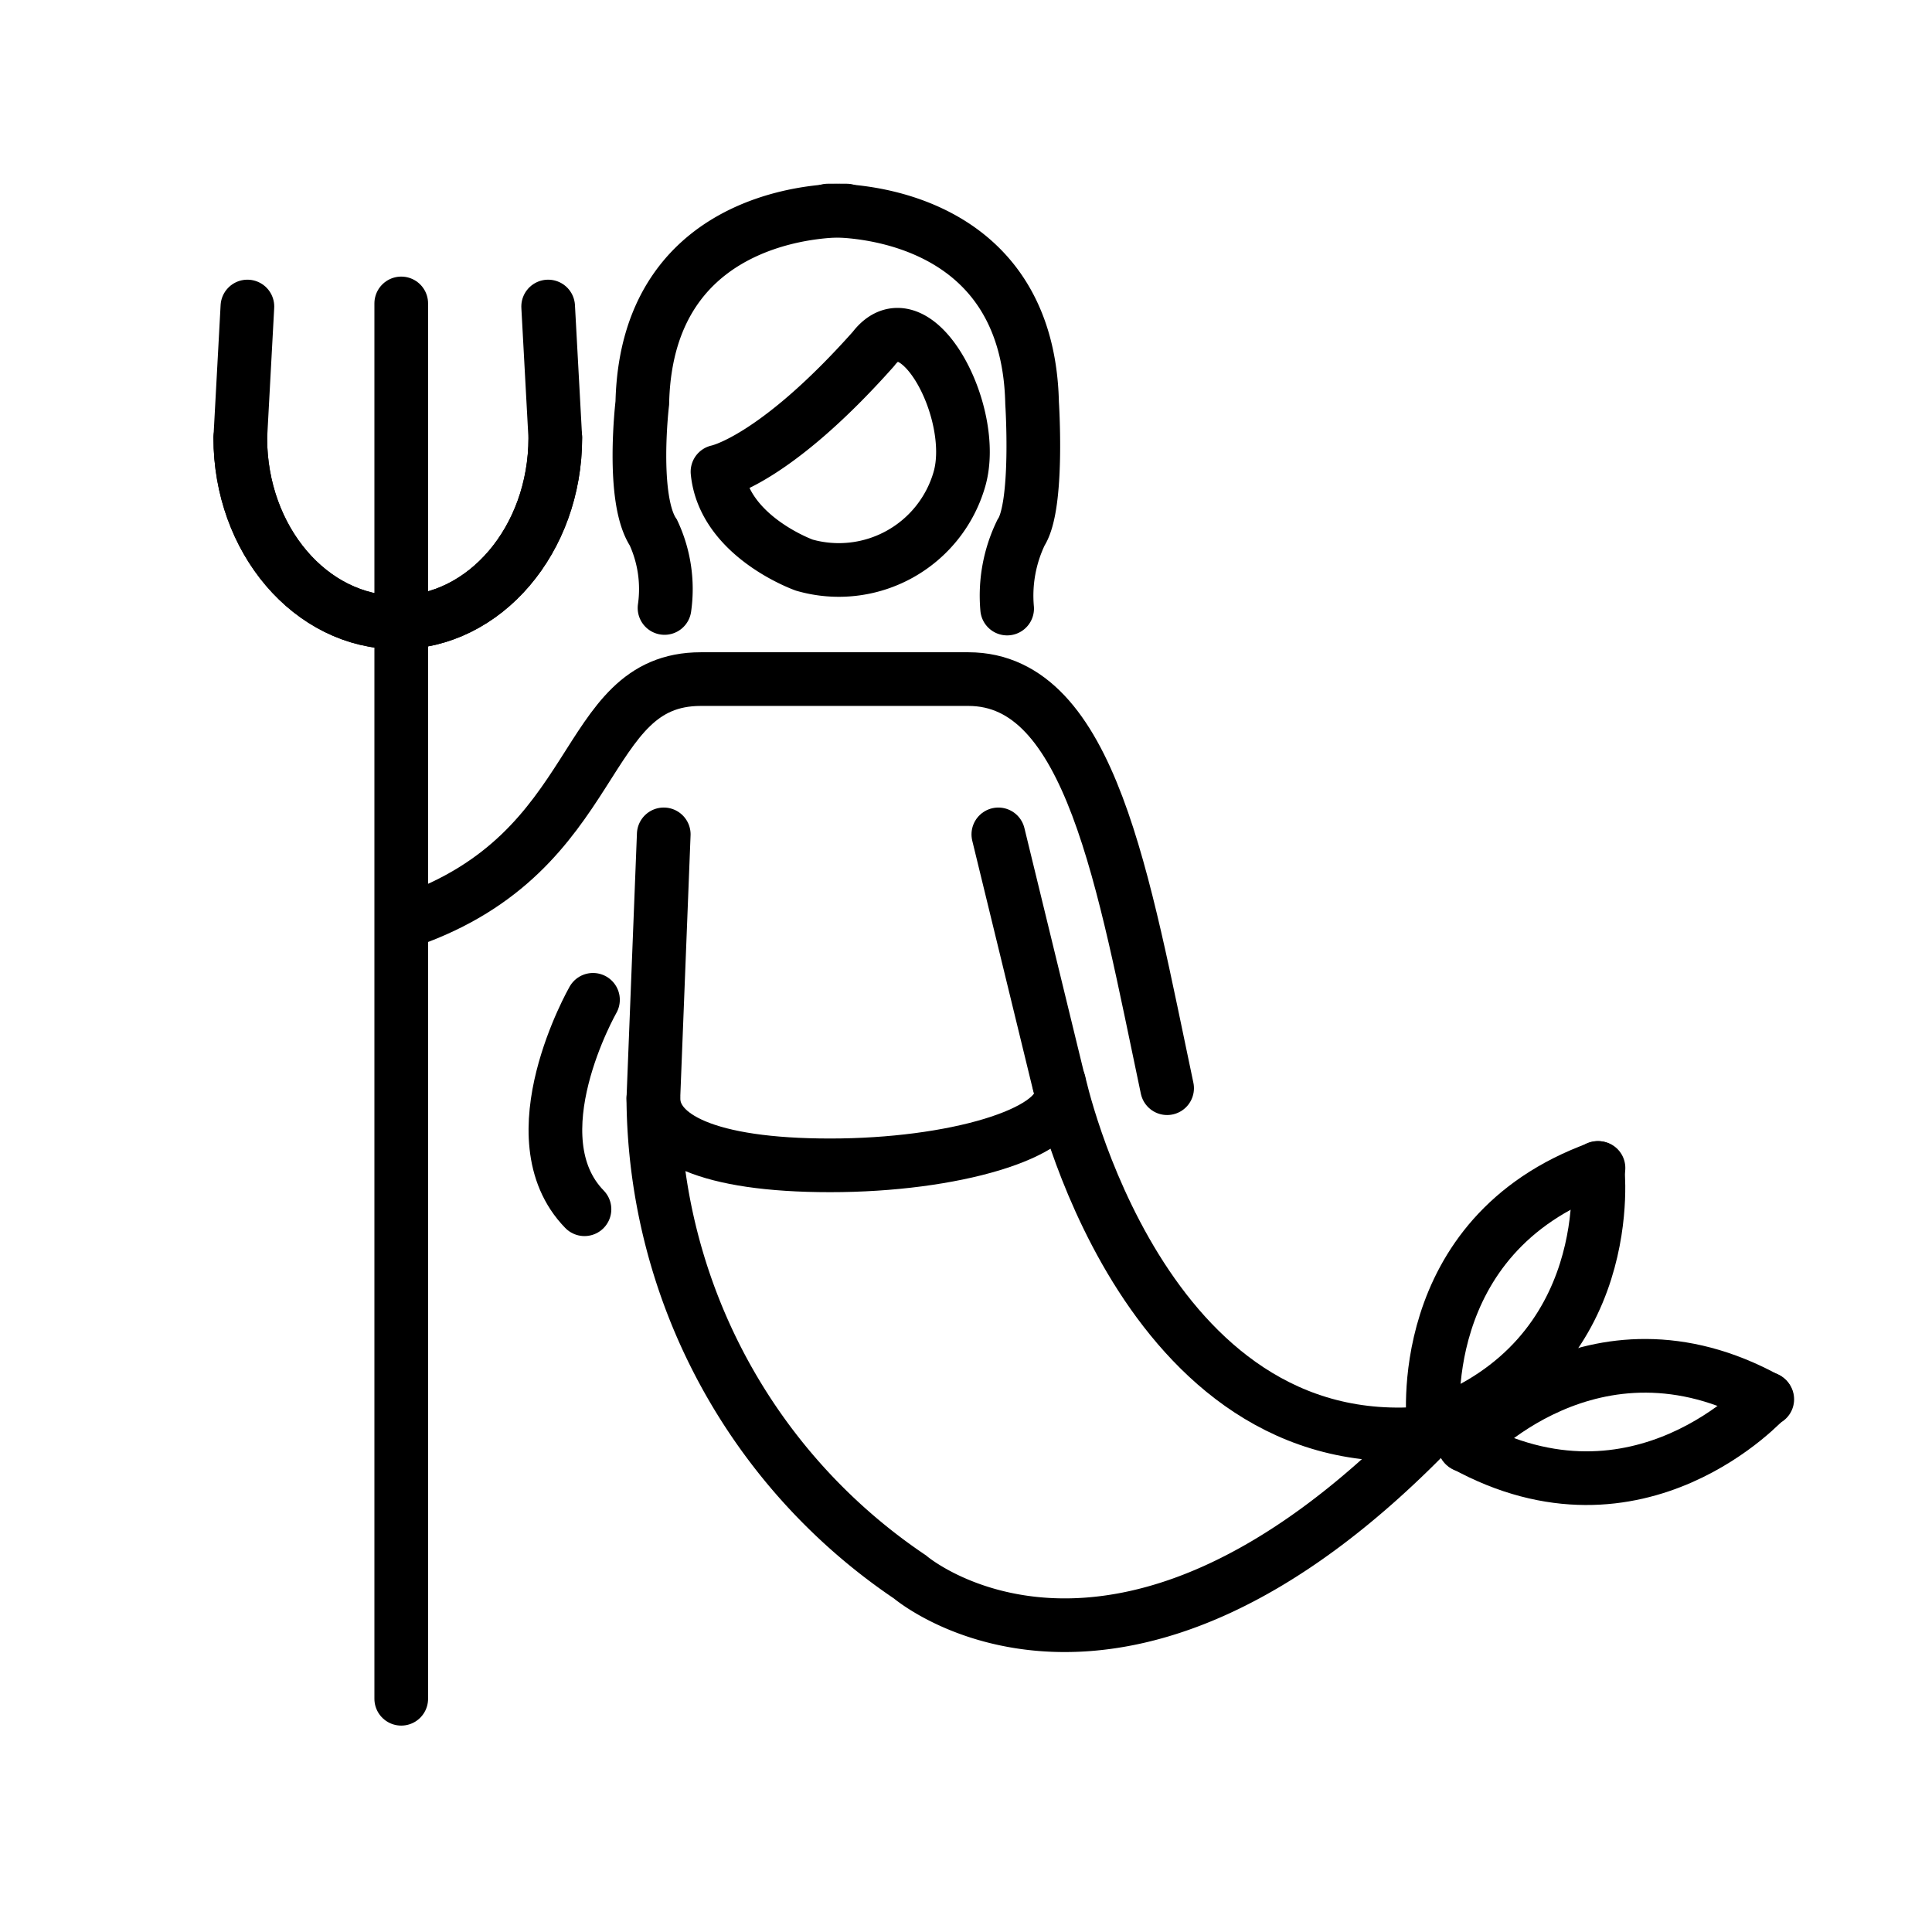
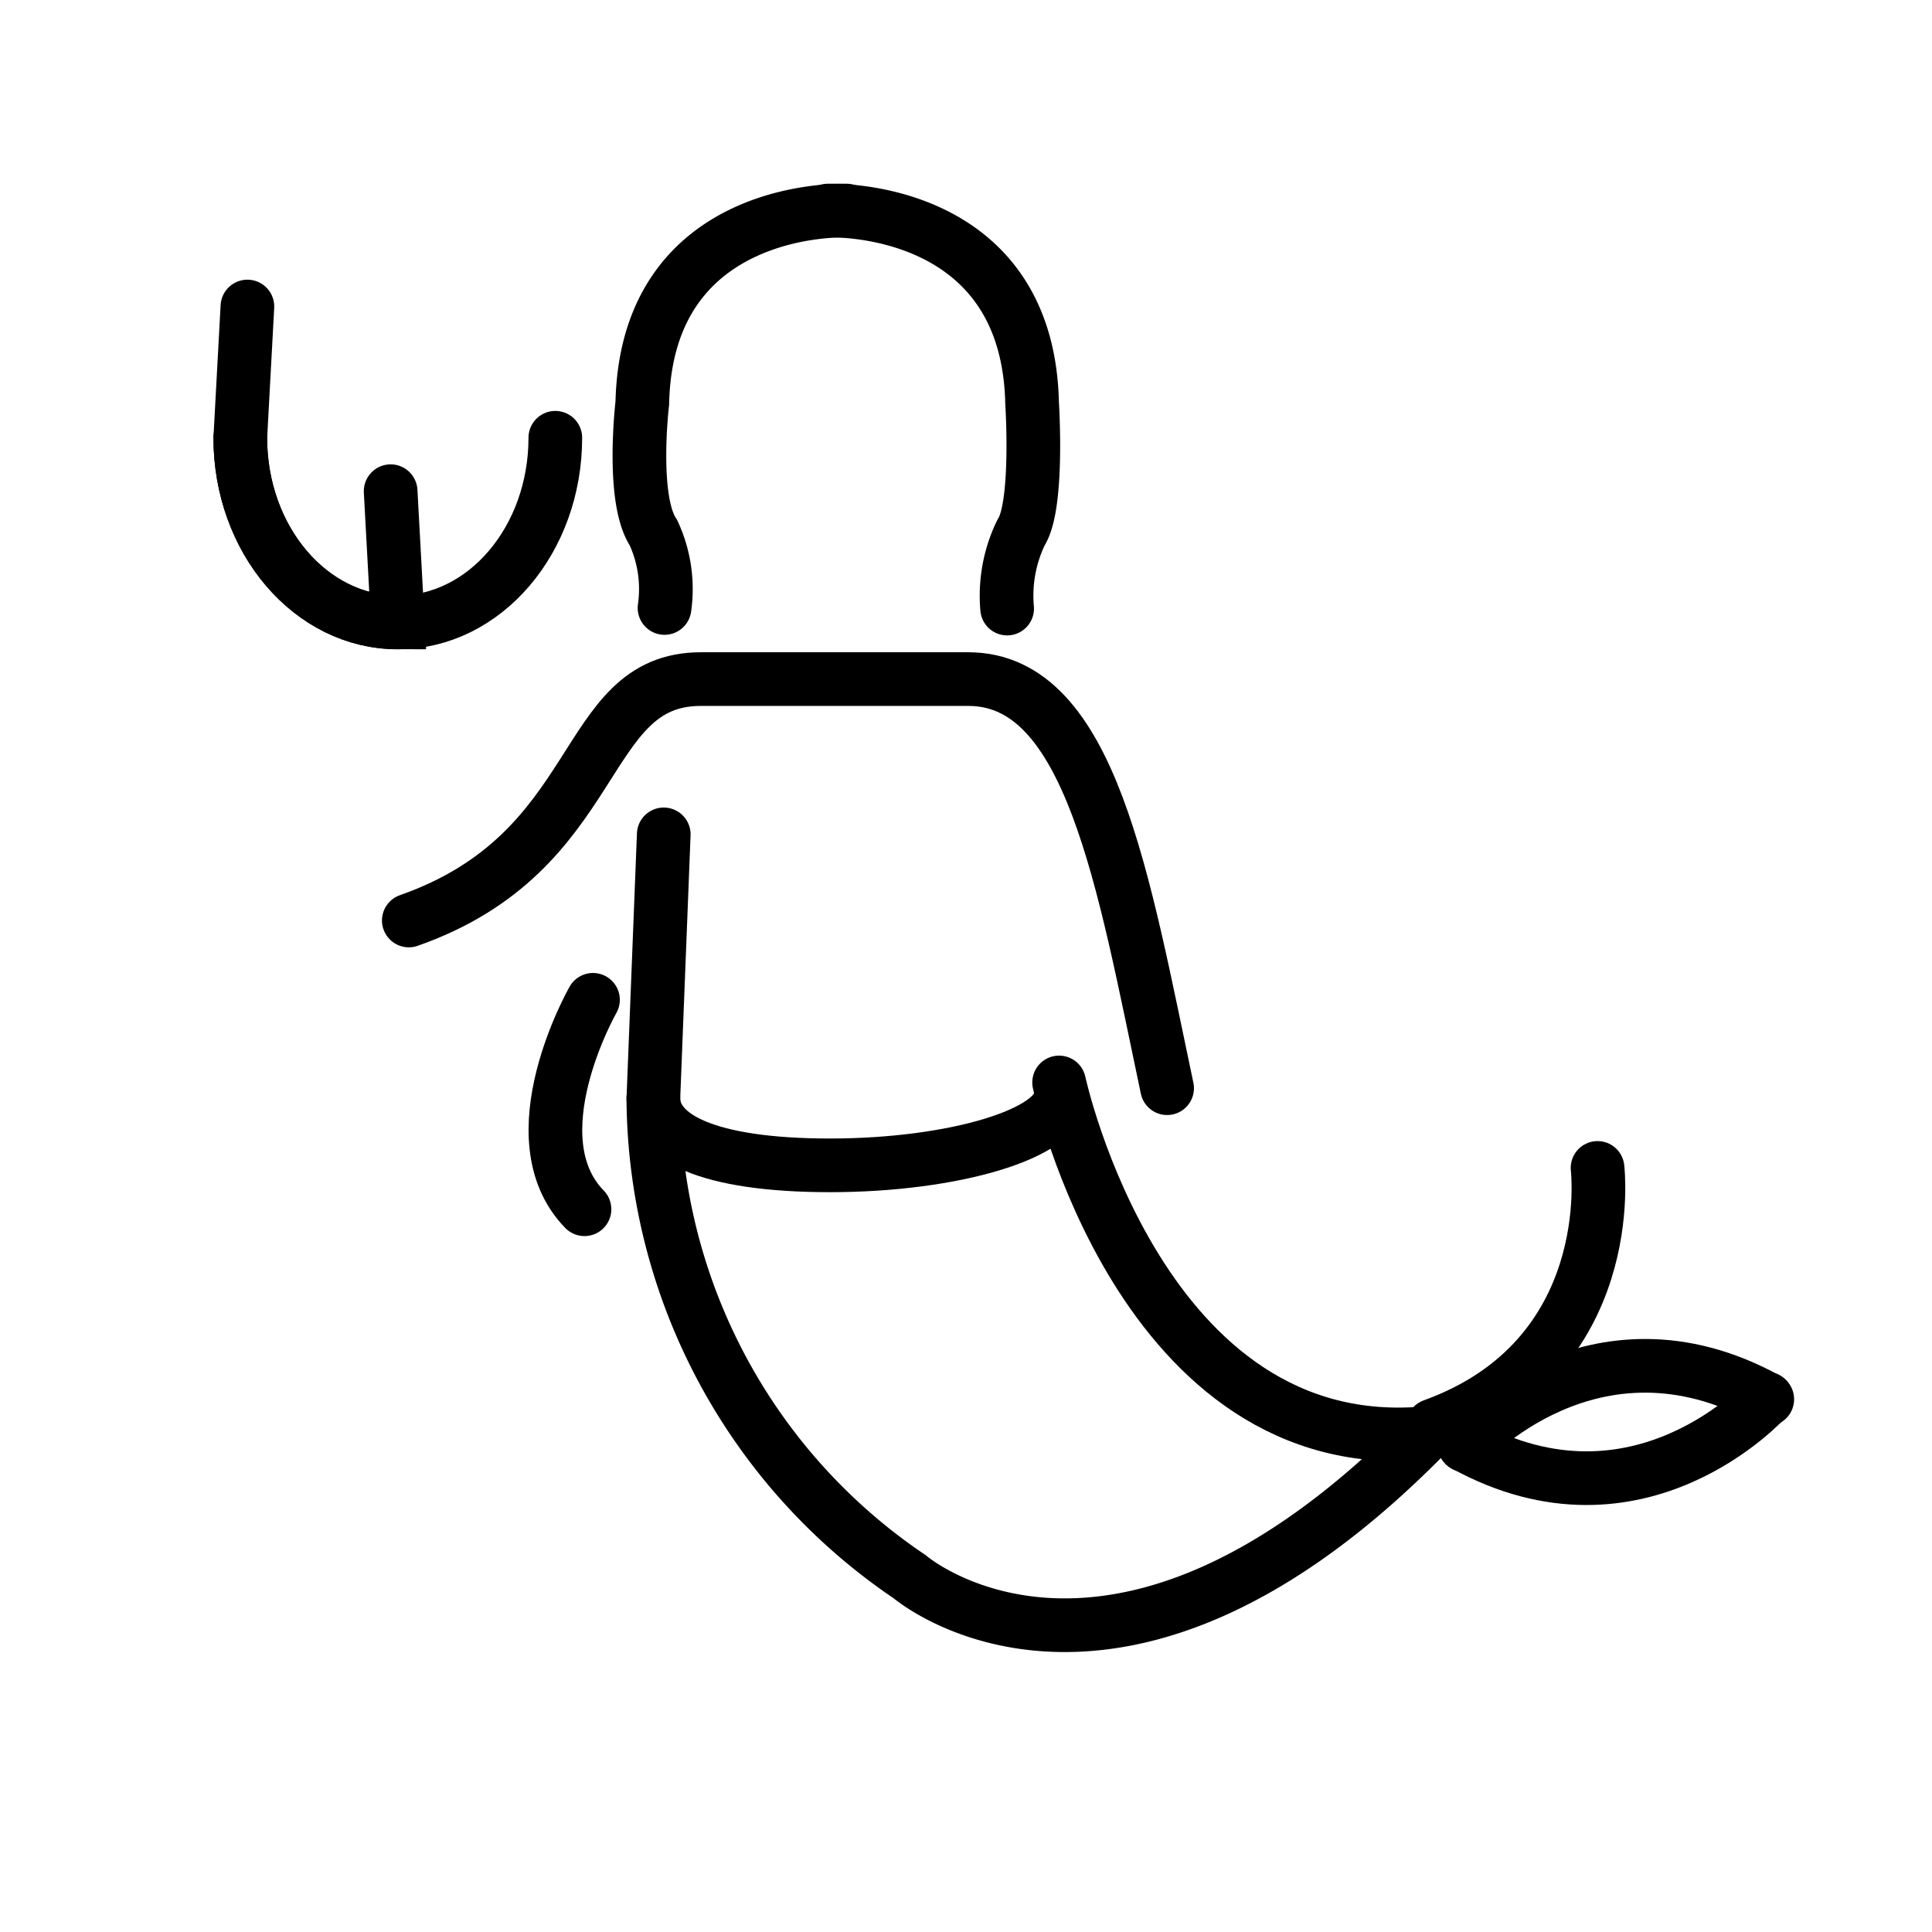
<svg xmlns="http://www.w3.org/2000/svg" id="emoji" viewBox="0 0 72 72">
  <g id="line">
    <path fill="none" stroke="#000" stroke-linecap="round" stroke-miterlimit="10" stroke-width="2" d="M15.235,34.304c7.326-2.569,6.312-8.996,10.883-8.996h9.971c4.571,0,5.774,7.548,7.406,15.246" />
    <path fill="none" stroke="#000" stroke-linecap="round" stroke-miterlimit="10" stroke-width="2" d="M24.736,31.095l-.388,9.867a21.666,21.666,0,0,0,9.563,17.805S41.61,65.377,53.35,53.264" />
-     <line x1="39.471" x2="37.205" y1="40.397" y2="31.095" fill="none" stroke="#000" stroke-linecap="round" stroke-miterlimit="10" stroke-width="2" />
    <path fill="none" stroke="#000" stroke-linecap="round" stroke-miterlimit="10" stroke-width="2" d="M53.233,53.401c-10.73,1.05-13.763-13.061-13.763-13.061" />
-     <line x1="14.953" x2="14.953" y1="63.308" y2="11.308" fill="none" stroke="#000" stroke-linecap="round" stroke-linejoin="round" stroke-width="2" />
-     <path fill="none" stroke="#000" stroke-linecap="round" stroke-miterlimit="10" stroke-width="2" d="M8.954,16.314c0,3.8,2.628,6.882,5.87,6.882s5.87-3.082,5.87-6.882l-.266-4.891" />
+     <path fill="none" stroke="#000" stroke-linecap="round" stroke-miterlimit="10" stroke-width="2" d="M8.954,16.314c0,3.8,2.628,6.882,5.87,6.882l-.266-4.891" />
    <path fill="none" stroke="#000" stroke-linecap="round" stroke-miterlimit="10" stroke-width="2" d="M20.695,16.314c0,3.8-2.628,6.882-5.87,6.882s-5.87-3.082-5.87-6.882l.265-4.891" />
-     <path fill="none" stroke="#000" stroke-linecap="round" stroke-miterlimit="10" stroke-width="2" d="M53.428,53.131s-.856-7.077,6.143-9.604" />
    <path fill="none" stroke="#000" stroke-linecap="round" stroke-miterlimit="10" stroke-width="2" d="M59.536,43.525s.857,7.076-6.141,9.604" />
    <path fill="none" stroke="#000" stroke-linecap="round" stroke-miterlimit="10" stroke-width="2" d="M54.591,53.865s4.755-5.311,11.27-1.717" />
    <path fill="none" stroke="#000" stroke-linecap="round" stroke-miterlimit="10" stroke-width="2" d="M65.838,52.123s-4.753,5.31-11.27,1.716" />
    <path fill="none" stroke="#000" stroke-linecap="round" stroke-miterlimit="10" stroke-width="2" d="M39.53,40.805c0,1.444-4.007,2.624-8.595,2.624-4.592,0-6.586-1.063-6.586-2.508" />
    <path fill="none" stroke="#000" stroke-linecap="round" stroke-miterlimit="10" stroke-width="2" d="M31.554,7.848s-7.453-.312-7.617,7.171c0,0-.425,3.571.414,4.832a4.982,4.982,0,0,1,.414,2.806" />
    <path fill="none" stroke="#000" stroke-linecap="round" stroke-miterlimit="10" stroke-width="2" d="M37.533,22.679a5.399,5.399,0,0,1,.516-2.828c.663-1.014.414-4.832.414-4.832-.164-7.483-7.617-7.171-7.617-7.171" />
    <path fill="none" stroke="#000" stroke-linecap="round" stroke-miterlimit="10" stroke-width="2" d="M22.099,37.26s-2.928,5.123-.317,7.805" />
-     <path fill="none" stroke="#000" stroke-linejoin="round" stroke-width="2" d="M32.55,13.005c1.562-2.056,3.918,2.365,3.206,4.848a4.676,4.676,0,0,1-5.784,3.207l-.002-.001s-2.997-1.065-3.231-3.48C26.74,17.578,28.832,17.185,32.55,13.005Z" />
  </g>
</svg>